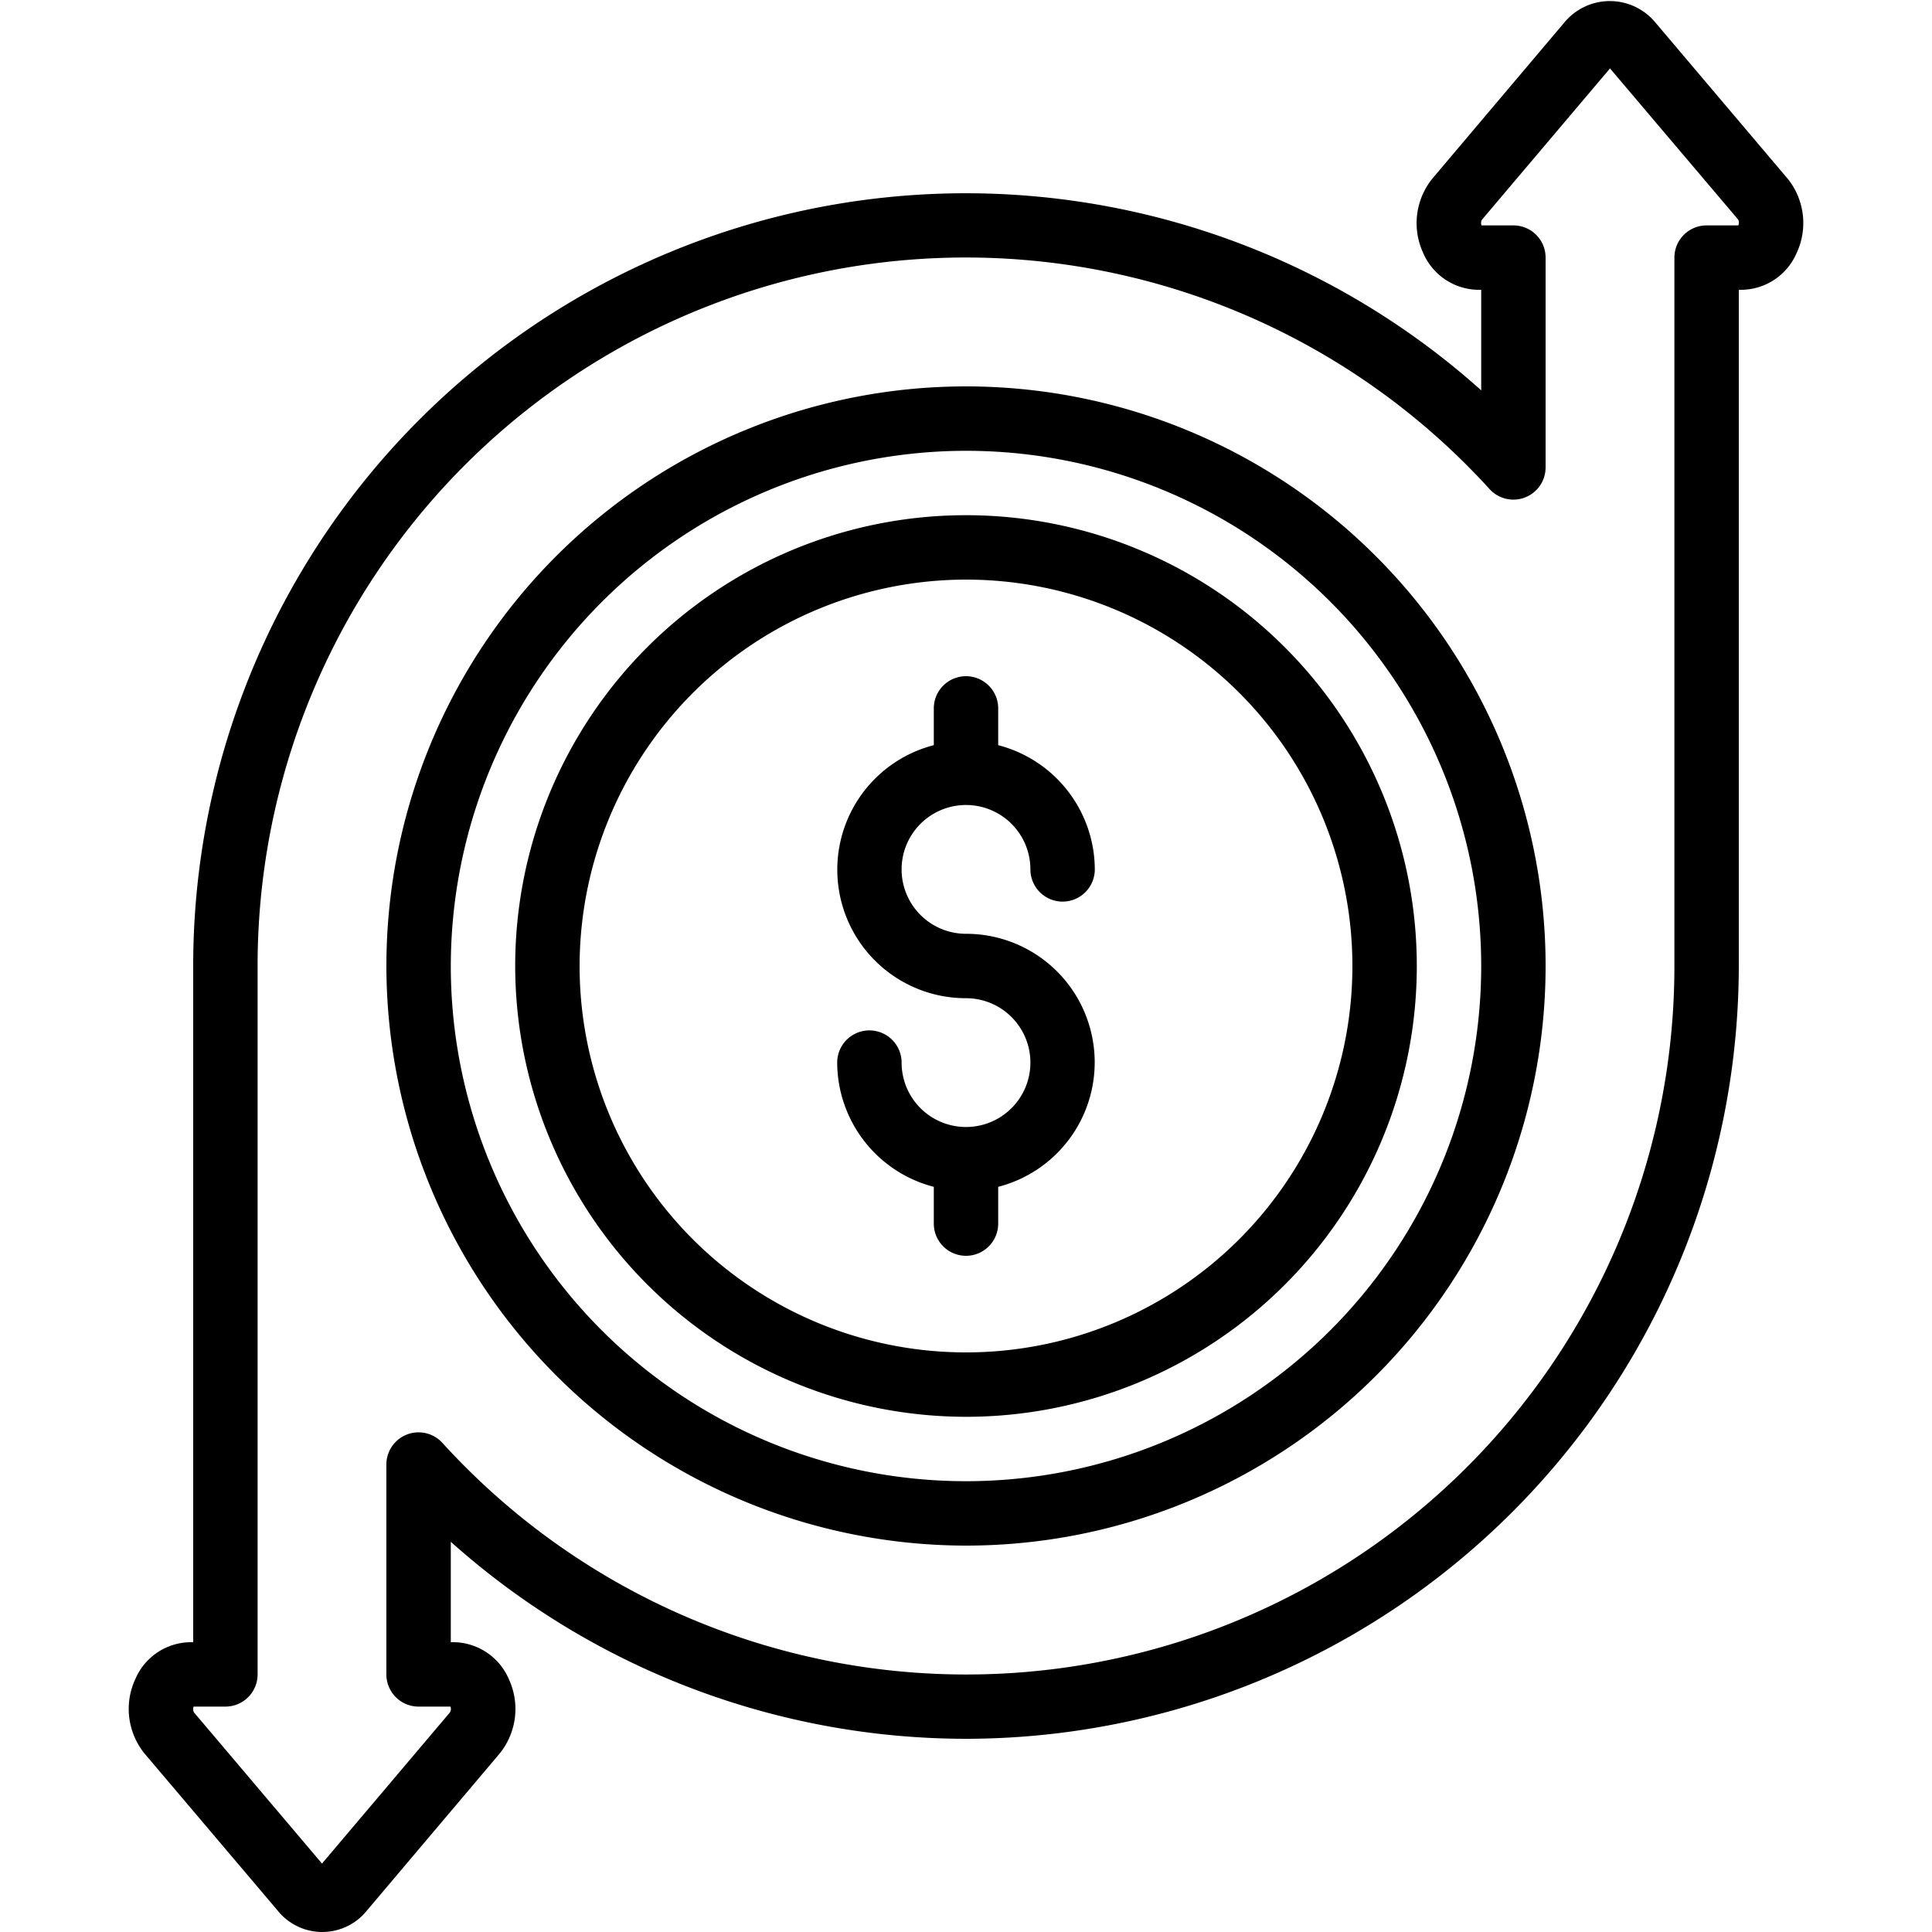
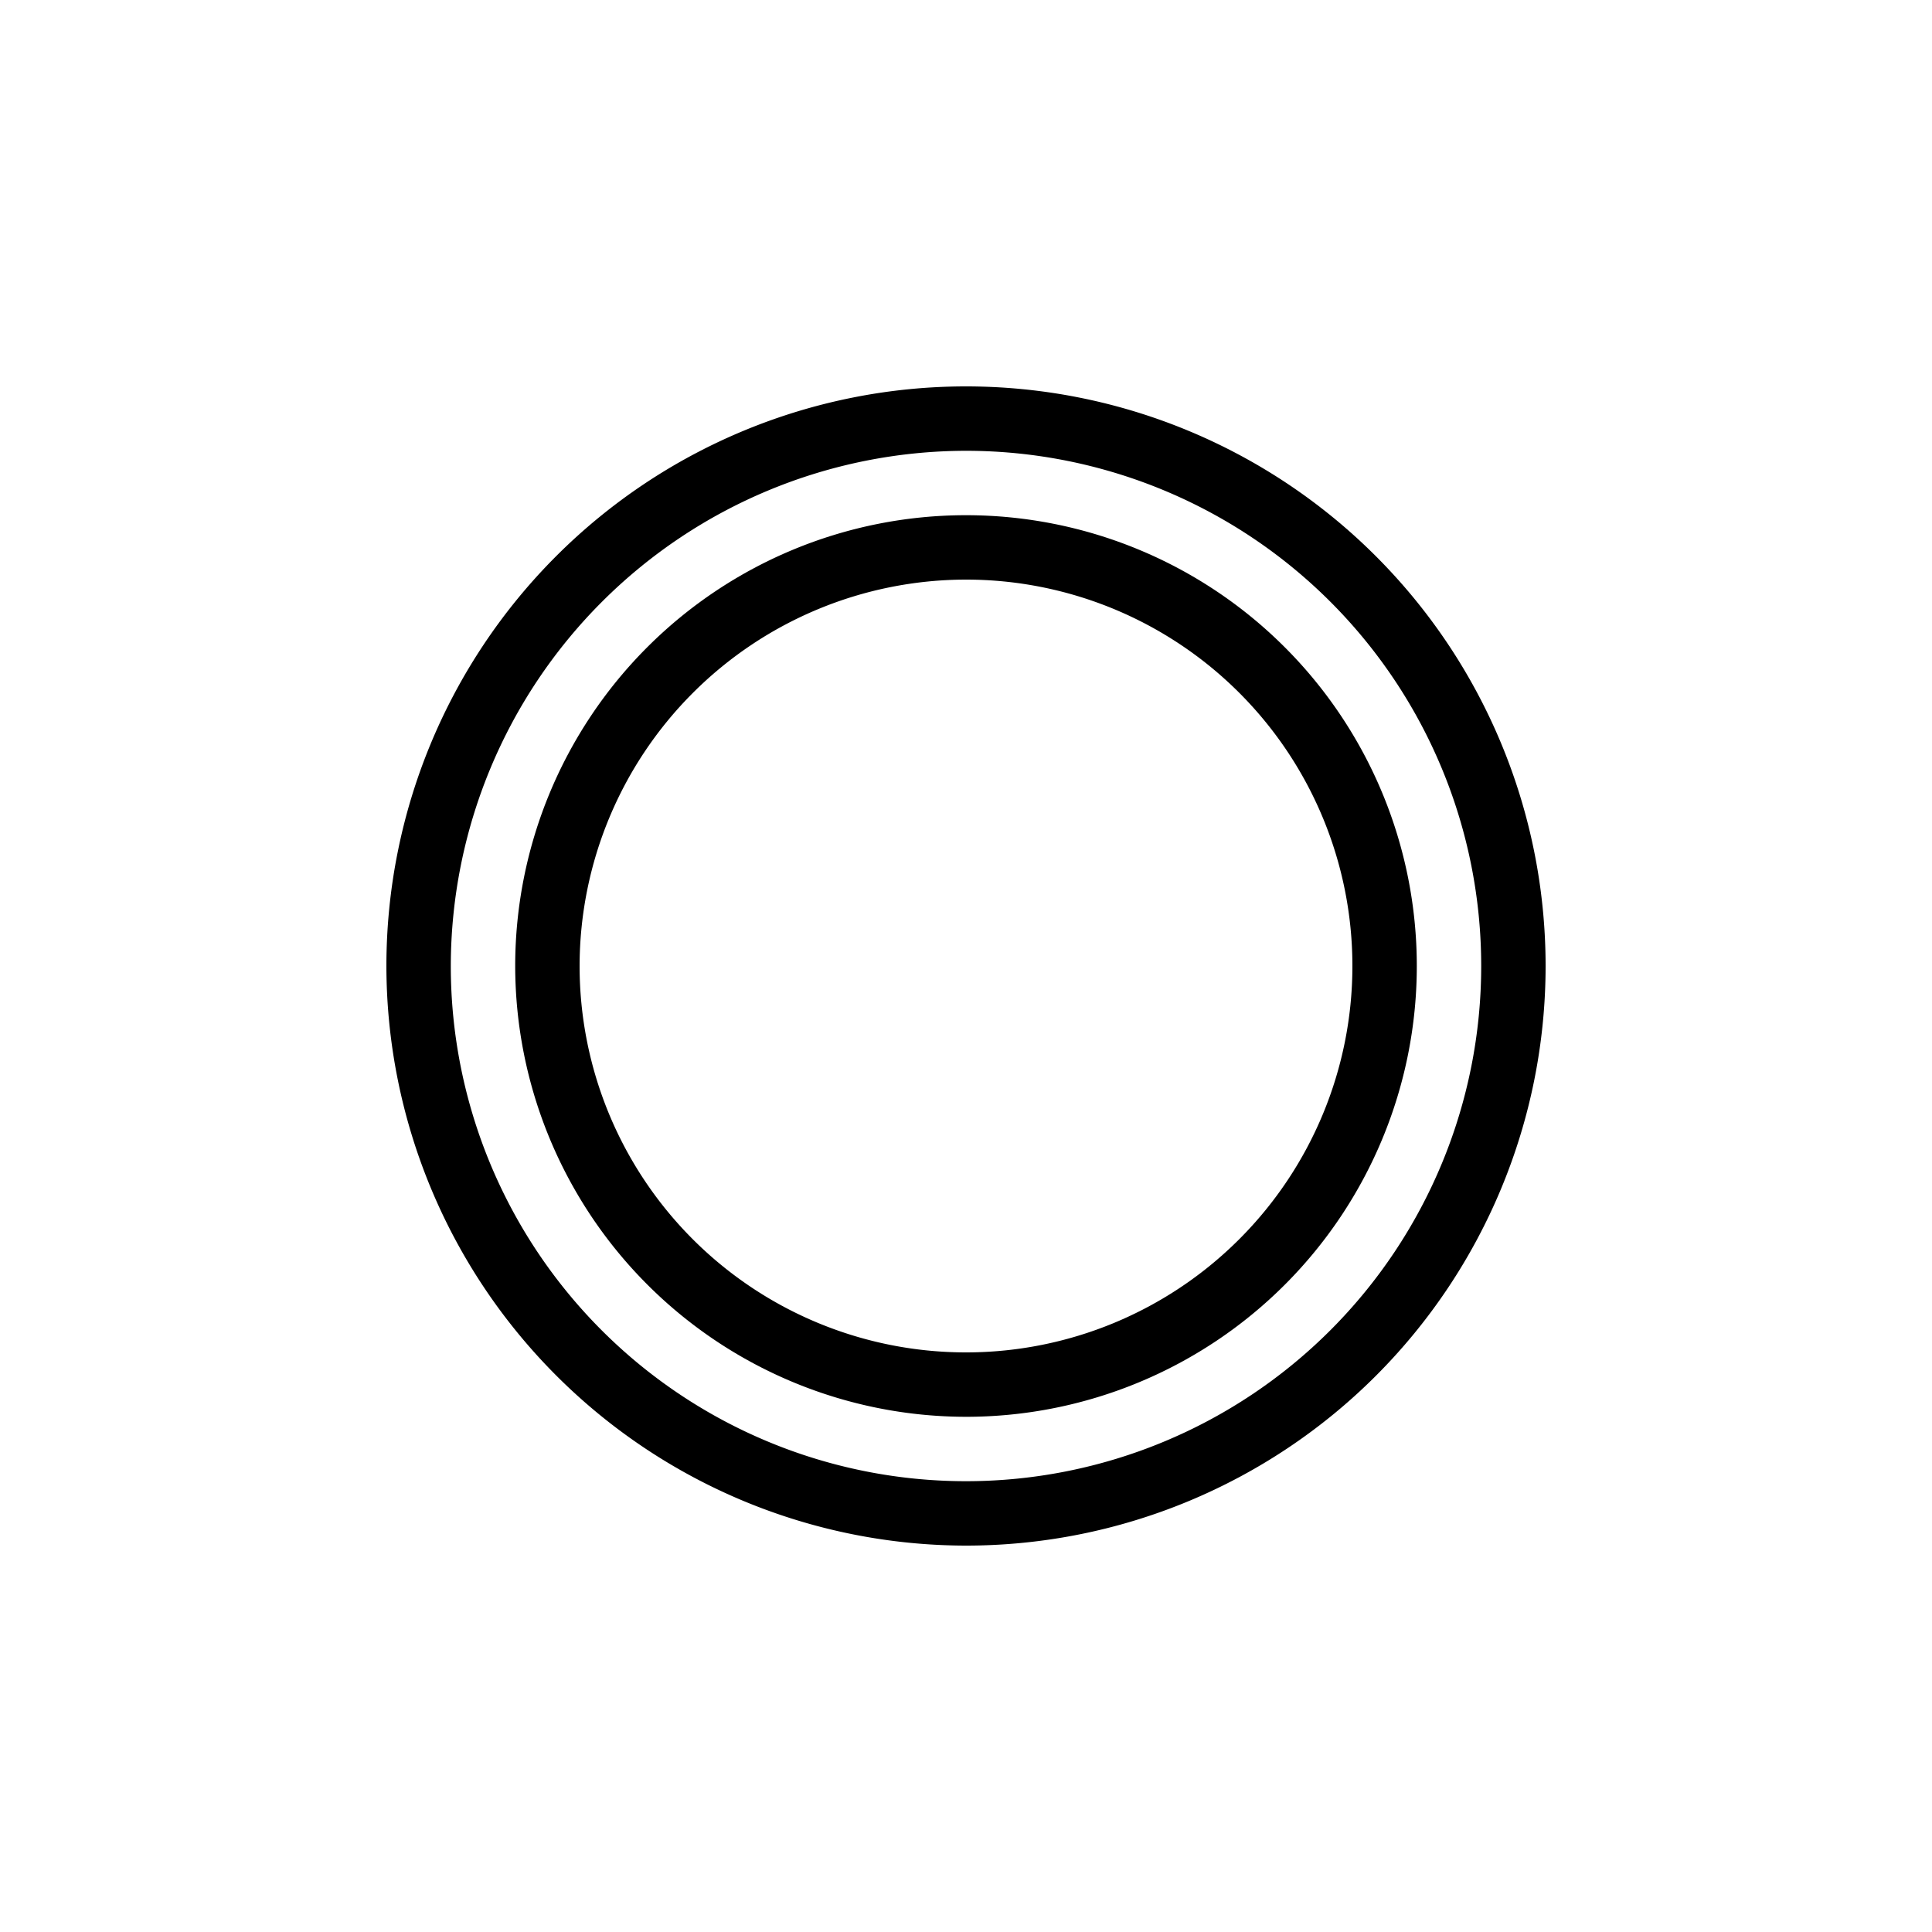
<svg xmlns="http://www.w3.org/2000/svg" viewBox="0 0 60 60" width="512" height="512">
  <g id="Icons">
-     <path d="M30,54A24.03,24.03,0,0,0,54,30V9h.09a1.885,1.885,0,0,0,1.7-1.129,2.2,2.2,0,0,0-.28-2.332L55.5,5.529,51.389.675A1.834,1.834,0,0,0,48.607.669L44.493,5.535a2.2,2.2,0,0,0-.3,2.31A1.893,1.893,0,0,0,45.881,9H46v3.122A23.993,23.993,0,0,0,6,30V51h-.09a1.884,1.884,0,0,0-1.7,1.129A2.2,2.2,0,0,0,4.5,54.471l4.115,4.854a1.776,1.776,0,0,0,2.782.006l4.114-4.866a2.2,2.2,0,0,0,.295-2.31A1.893,1.893,0,0,0,14.119,51H14V47.882A24.031,24.031,0,0,0,30,54ZM13,53h.99a.21.21,0,0,1-.013.176L10,57.875,6.026,53.183A.213.213,0,0,1,6.013,53H7a1,1,0,0,0,1-1V30A21.993,21.993,0,0,1,46.261,15.19,1,1,0,0,0,48,14.517V8a1,1,0,0,0-1-1h-.99a.21.21,0,0,1,.013-.176L50,2.125l3.979,4.693A.214.214,0,0,1,53.987,7H53a1,1,0,0,0-1,1V30A21.993,21.993,0,0,1,13.739,44.81a1,1,0,0,0-1.74.673V52A1,1,0,0,0,13,53Z" />
    <path d="M30,48A18,18,0,1,0,12,30,18.021,18.021,0,0,0,30,48Zm0-34A16,16,0,1,1,14,30,16.019,16.019,0,0,1,30,14Z" />
    <path d="M30,44A14,14,0,1,0,16,30,14.015,14.015,0,0,0,30,44Zm0-26A12,12,0,1,1,18,30,12.013,12.013,0,0,1,30,18Z" />
-     <path d="M30,35a2,2,0,0,1-2-2,1,1,0,0,0-2,0,4,4,0,0,0,3,3.858V38a1,1,0,0,0,2,0V36.858A3.992,3.992,0,0,0,30,29a2,2,0,1,1,2-2,1,1,0,0,0,2,0,4,4,0,0,0-3-3.858V22a1,1,0,0,0-2,0v1.142A3.992,3.992,0,0,0,30,31a2,2,0,0,1,0,4Z" />
  </g>
</svg>